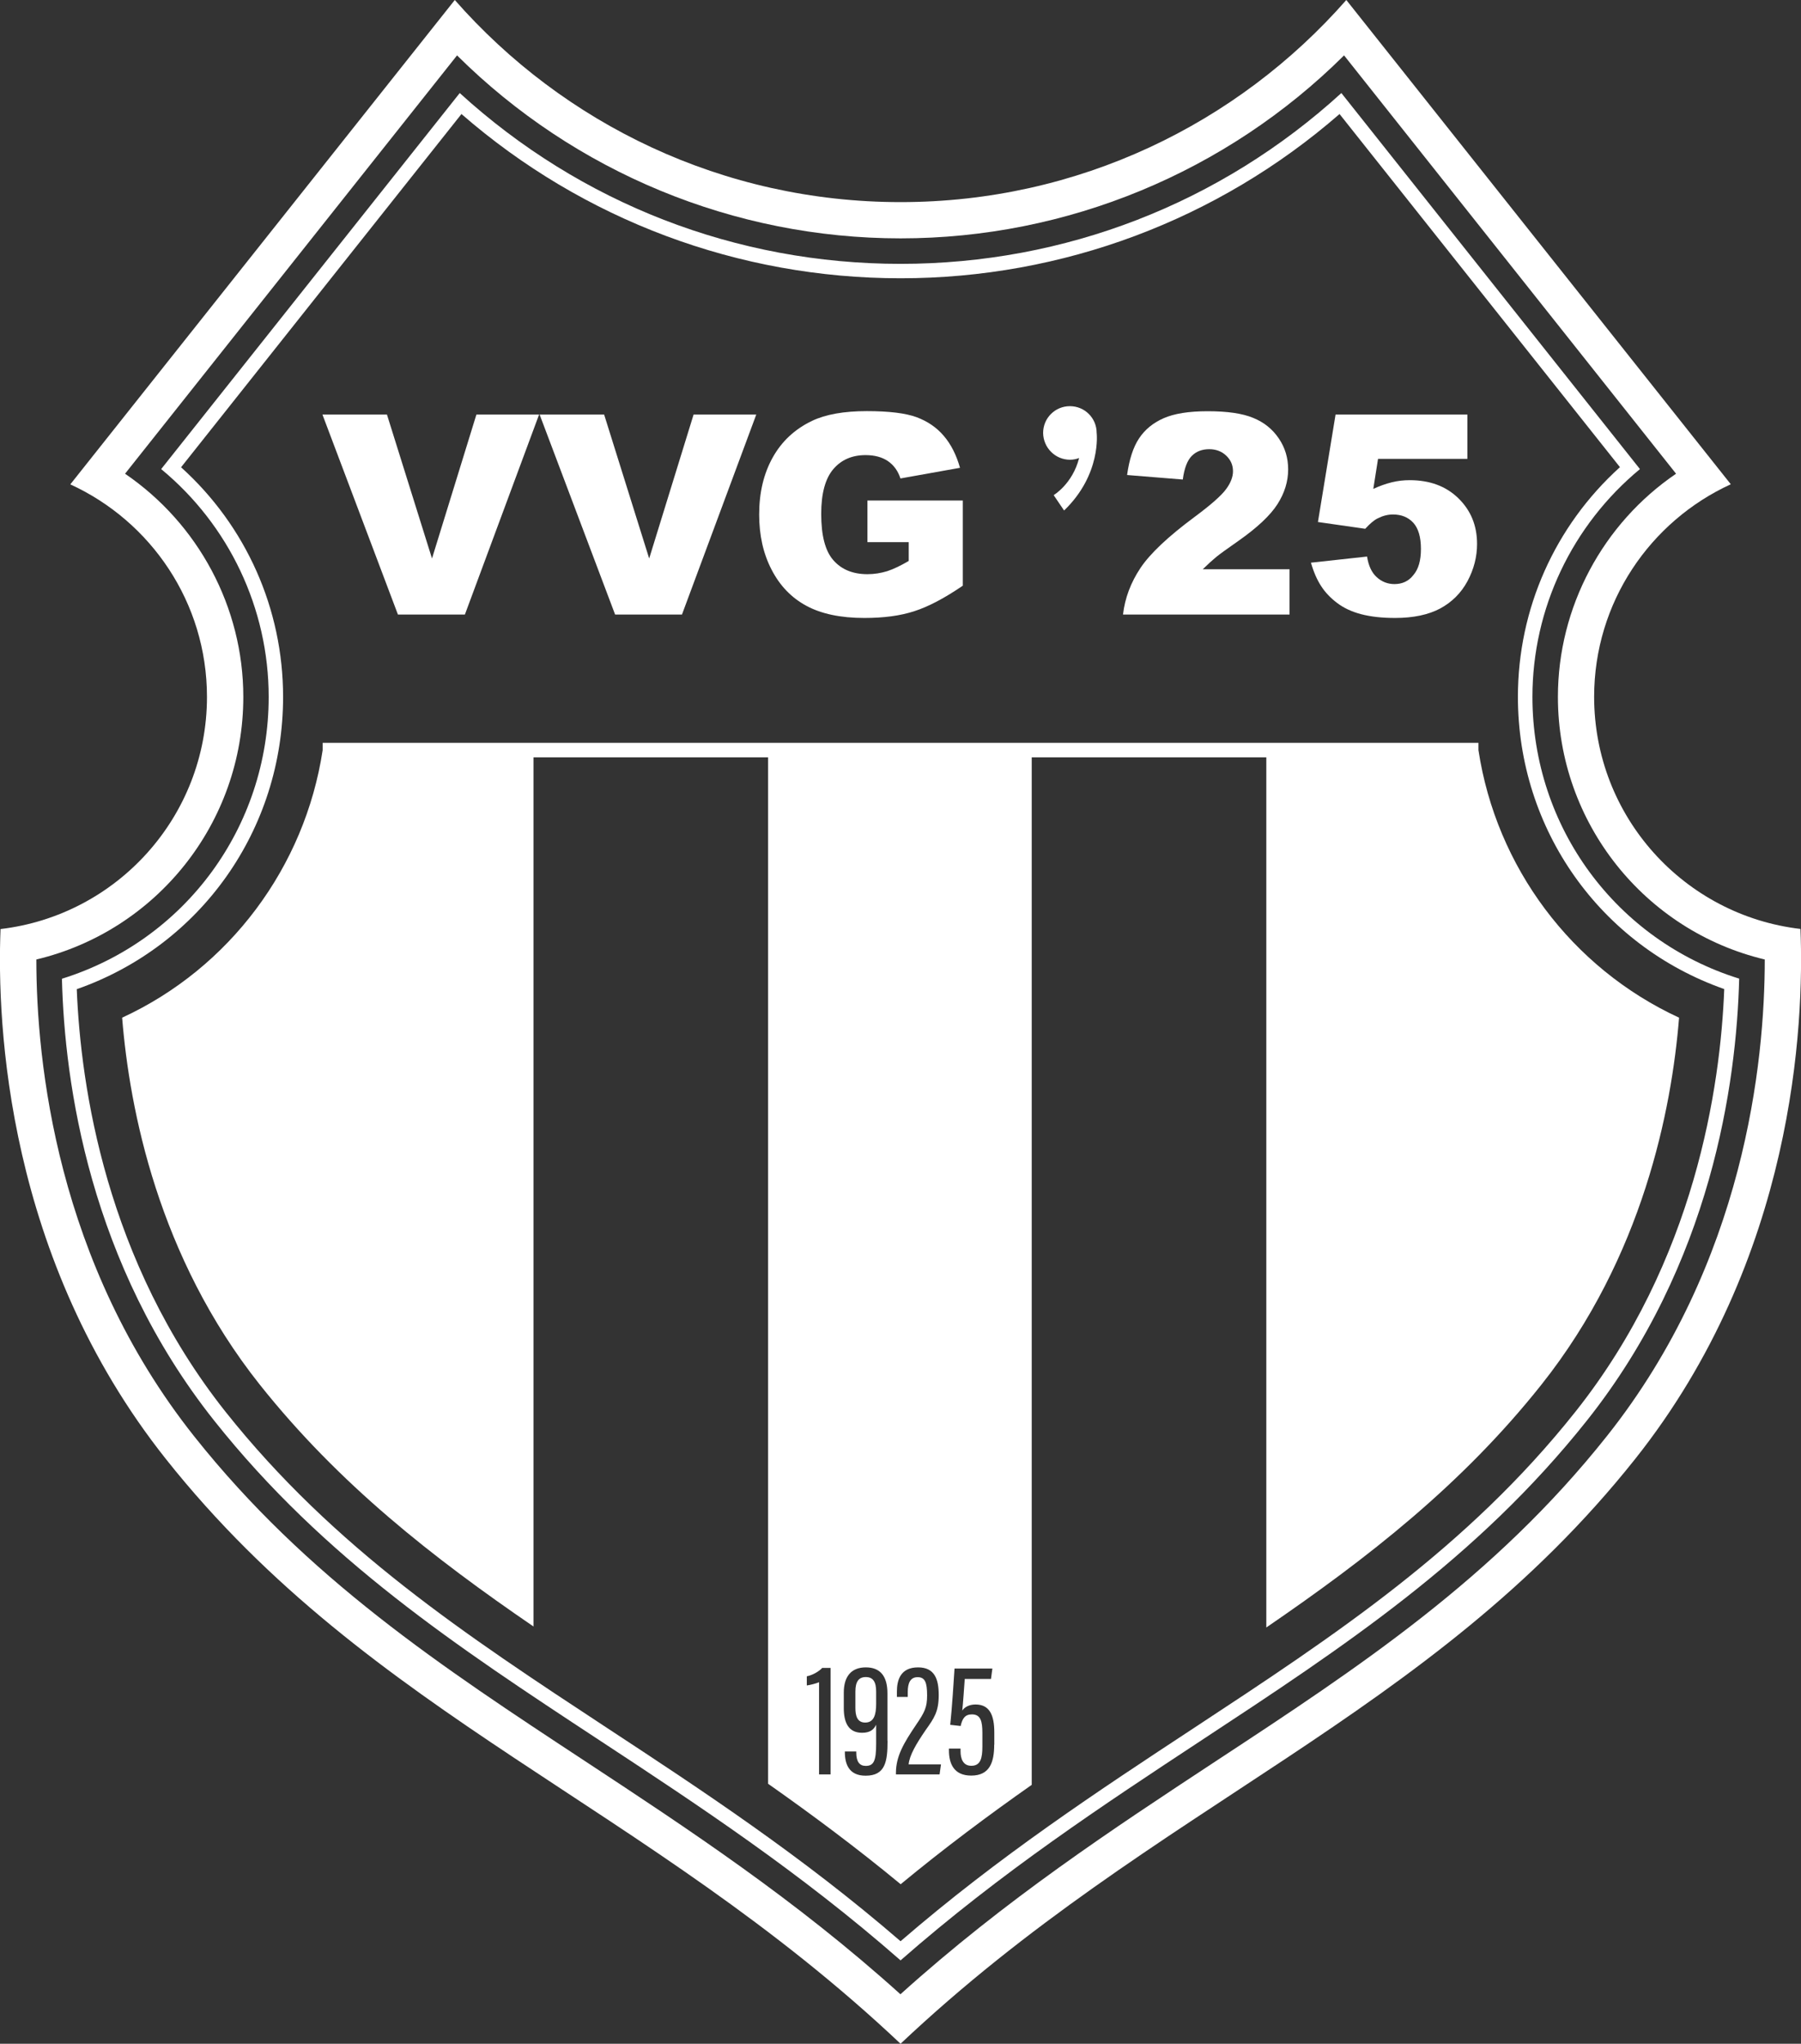
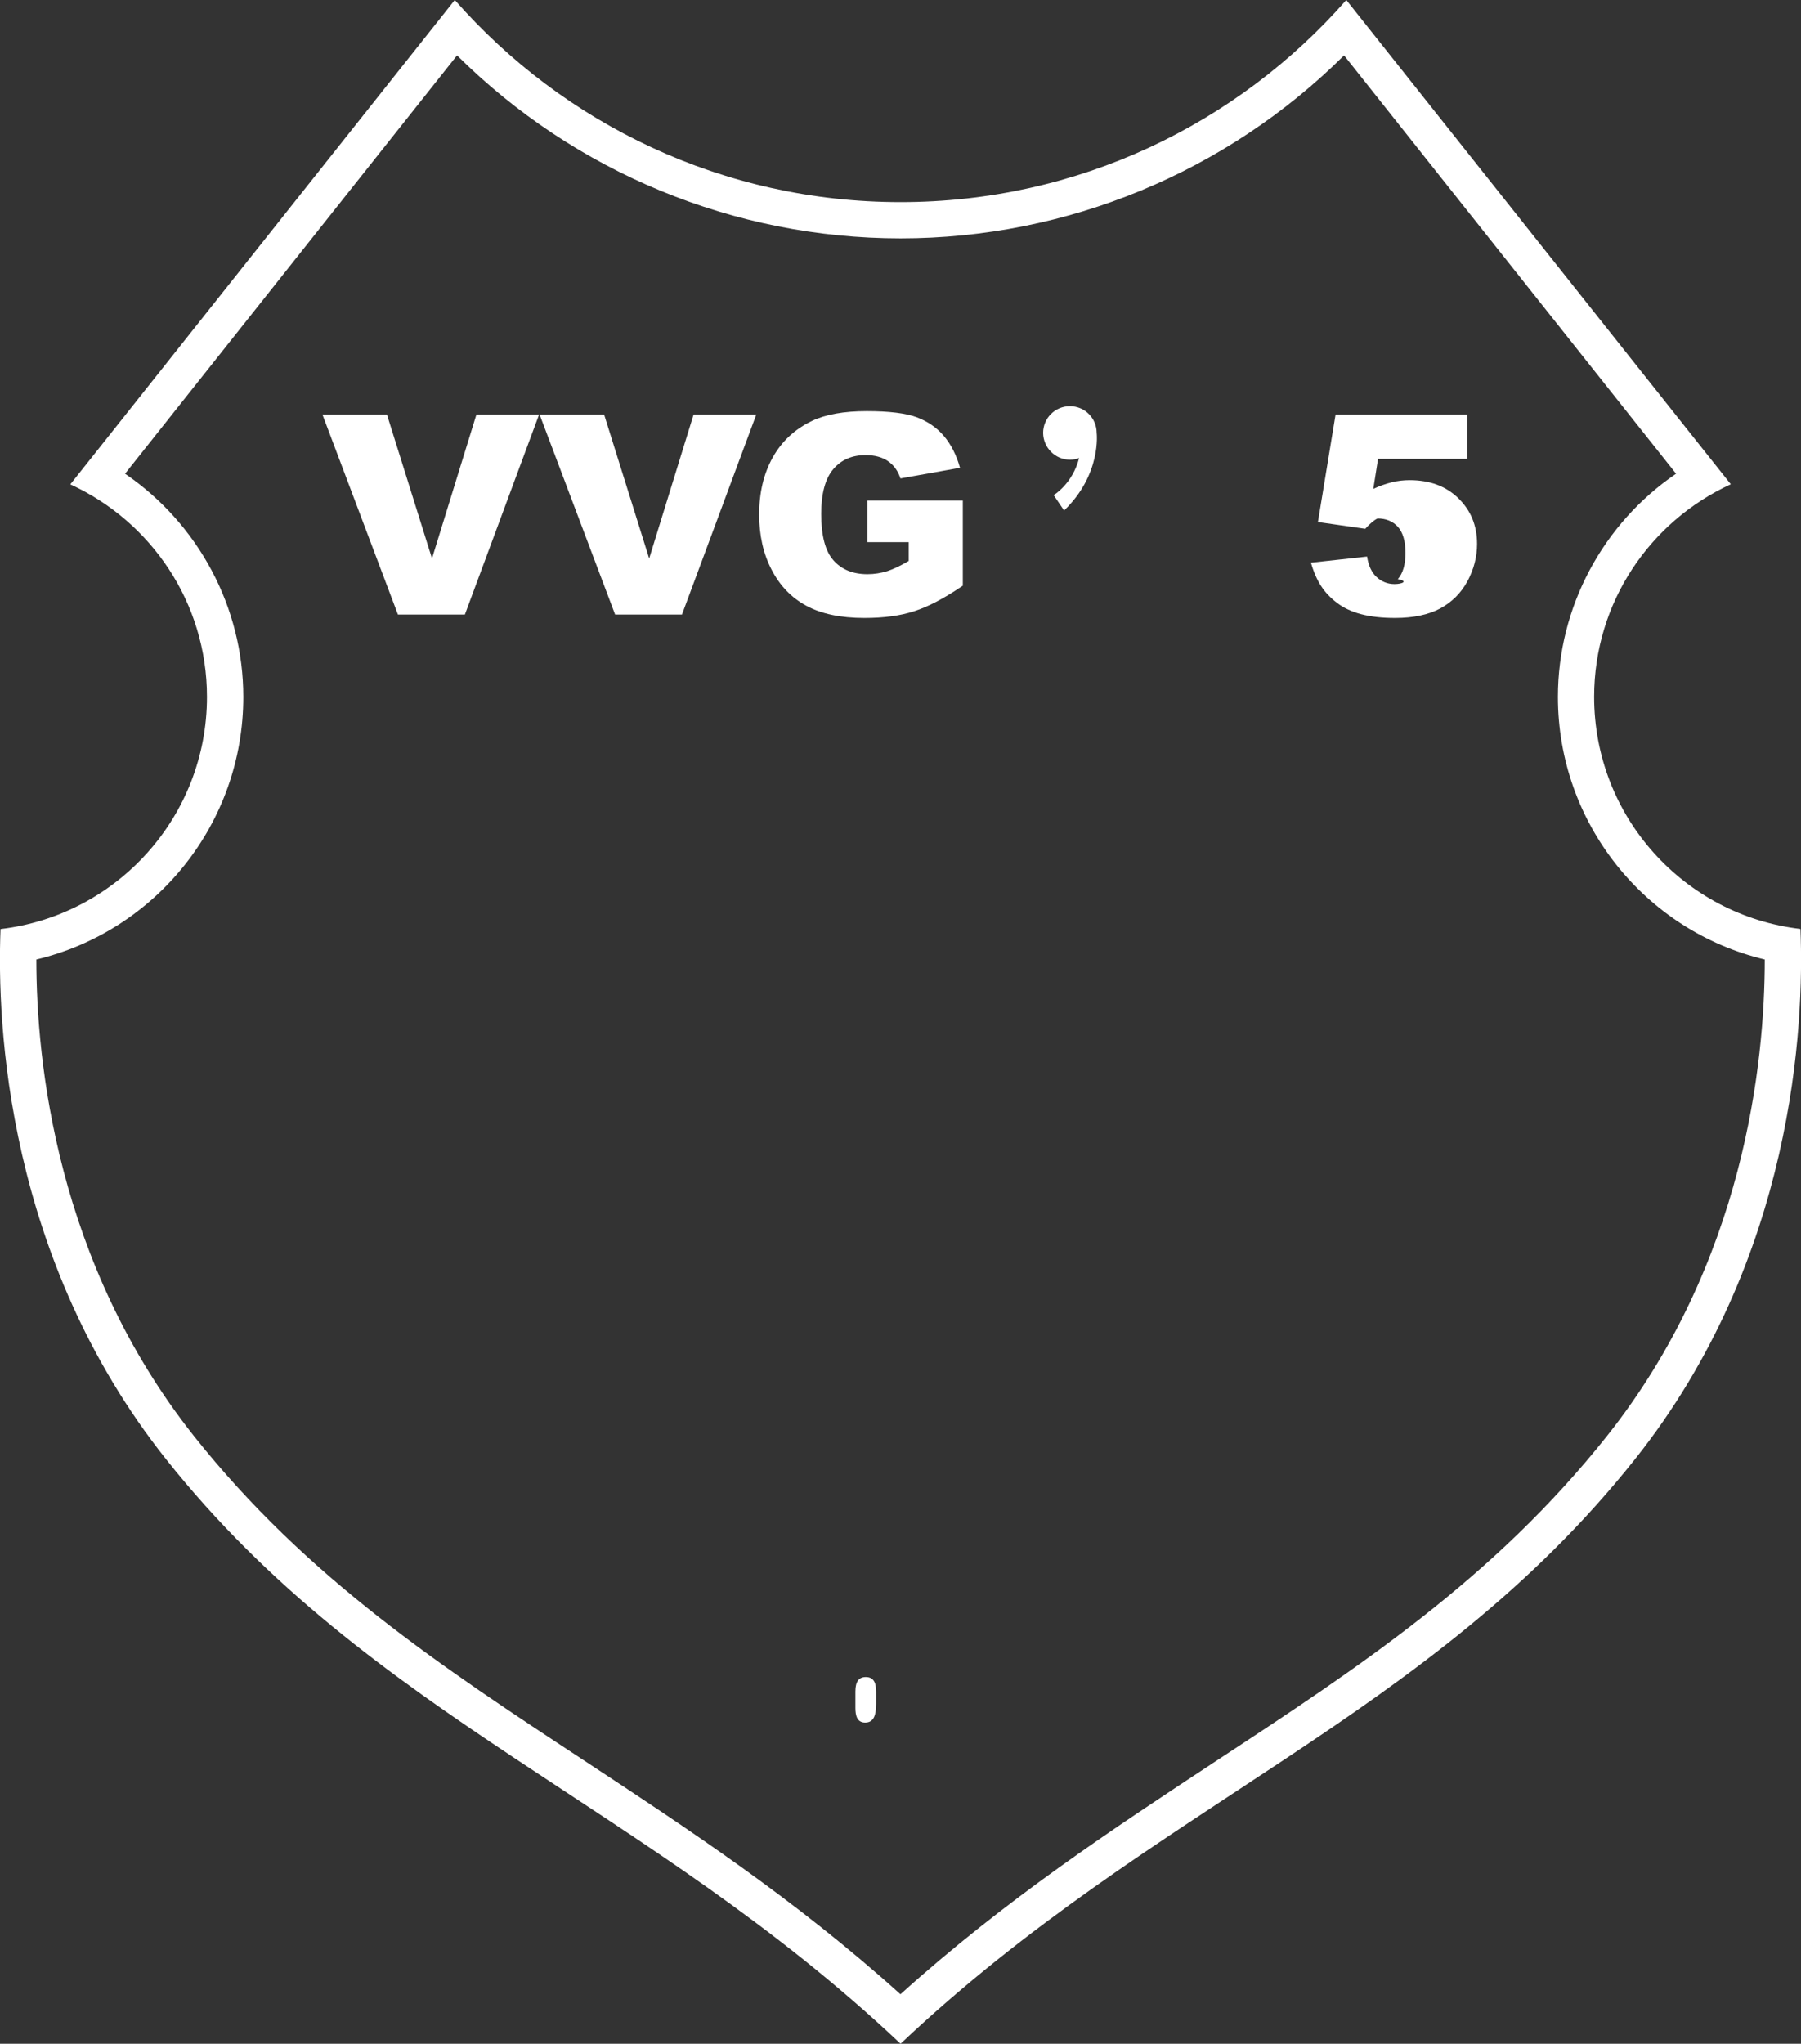
<svg xmlns="http://www.w3.org/2000/svg" version="1.1" id="Laag_1" x="0px" y="0px" width="1675.1px" height="1900px" viewBox="0 0 1675.1 1900" style="enable-background:new 0 0 1675.1 1900;" xml:space="preserve">
  <rect x="0" y="0" width="1675.1" height="1900" fill="#333333" stroke="none" />
  <style type="text/css">
	.st0{fill:#7BBBDA;}
	.st1{fill:#FFFFFF;}
</style>
  <g>
    <g>
-       <path class="st1" d="M1465.4,1312.3c-101,127.2-224.2,208.2-354.7,294c-89.3,58.7-181.5,119.3-273.1,198.4    c-91.6-79.1-183.9-139.8-273.3-198.5c-130.4-85.7-253.5-166.6-354.6-293.8C98.5,1172.2,75,1009.9,71.4,919.6    c115.3-40.4,191.9-148.4,191.9-271.7c0-81.8-34.4-158.9-94.9-213.5L429.2,106c113.3,98.6,257.7,152.7,408.4,152.7    s295.1-54.2,408.3-152.7l260.8,328.3c-60.5,54.7-94.9,131.7-94.9,213.5c0,123.4,76.7,231.2,191.9,271.7    C1600.2,1009.9,1576.7,1172.2,1465.4,1312.3 M1425.3,647.9c0-82.3,37-159.7,100-211.8L1247.6,86.5    c-112.5,102.6-257.1,158.8-410,158.8s-297.5-56.2-410-158.8L149.9,436.1c63,52,100,129.5,100,211.8c0,121.3-78.2,226.5-192.3,262    c2.4,97.3,25.8,265,141.6,410.8c102.5,129,226.5,210.5,357.8,296.8c91.9,60.4,186.8,122.8,280.6,205    c93.7-82.1,188.6-144.5,280.5-205c131.4-86.4,255.4-167.9,357.9-296.9c115.8-145.8,139.1-313.5,141.6-410.8    C1503.4,874.3,1425.3,769.1,1425.3,647.9" />
      <path class="st1" d="M1494.4,1335.3c-104.8,131.9-230.3,214.5-363.3,301.8c-96.5,63.5-196,128.9-293.6,216.9    c-97.6-88-197.1-153.4-293.6-216.9c-132.9-87.4-258.5-169.9-363.3-301.8C52.5,1174,33.8,987,33.8,892    c111.6-26.6,192.5-126.8,192.5-244.1c0-83.6-42.1-161.2-110-207.5L425.1,51.5c109.4,108.6,257.6,170.1,412.5,170.1    s303.1-61.5,412.5-170.1l308.8,388.9c-67.9,46.2-109.9,123.8-109.9,207.5c0,117.3,80.9,217.5,192.4,244.1    C1641.4,987,1622.7,1174,1494.4,1335.3 M1674.6,863.6c-108.1-12.6-191.9-104.3-191.9-215.8c0-87.8,52.2-163.3,127.1-197.6    L1252.2,0c-101.1,115.1-249.3,187.9-414.6,187.9c-165.3,0-313.5-72.8-414.6-187.9L65.4,450.3c74.9,34.3,127.1,109.8,127.1,197.6    c0,111.4-83.9,203.1-192,215.8c-3.5,88.3,5.5,306,153.8,492.7C345.4,1597,601,1676.7,837.6,1900    c236.6-223.3,492.1-303,683.3-543.7C1669.2,1169.7,1678.1,952,1674.6,863.6" />
-       <path class="st1" d="M924.7,1621.9c0,16.2-4,28.8-21.4,28.8c-15.9,0-20.7-10.8-20.7-23.5v-1.6h10.8v2.6c0,6.4,2.1,13.4,10,13.4    c8.7,0,10.3-7.2,10.3-17.9V1611c0-10.8-1.6-17.2-9.7-17.2c-6.3,0-8.9,3.6-10.5,10.8l-9.7-1.1c1.5-13.7,3.4-42,4-52.3h35.2    l-1.3,9.7h-24.4c-0.6,8.4-1.5,21.8-2.3,29.4c2-3.2,6.5-5.7,12.3-5.7c13.1,0,17.5,9.8,17.5,26V1621.9z M873.9,1649.6h-40.6v-1.5    c0.1-15.5,7.2-27.5,18.8-44.7c8-11.7,10.2-16.3,10.2-27.2c0-11.8-1.8-17-8.8-17c-6.7,0-9.2,5.2-9.2,13.8v4.6h-10.1v-4.9    c0-10.8,3.3-22.6,19.7-22.6c15.5,0,19.2,11.1,19.2,25.7c0,15.4-4.2,21.4-12.1,32.5c-9,13.1-15.1,23.6-15.9,32h30.1L873.9,1649.6z     M825.5,1618.4c0,19.2-2,32.4-20.4,32.4c-15.4,0-19.3-10.6-19.3-22v-0.5h10.6v1c0,8.5,3.1,12.4,8.8,12.4c7.5,0,9.7-4.7,9.7-20.6    v-17.7c-2.2,4.6-5.7,7.5-13.1,7.5c-12.6,0-17-9.4-17-23v-14.3c0-14.6,6.6-23.5,20.5-23.5c13.1,0,20.1,7.8,20.1,24.1V1618.4z     M772.6,1649.6h-10.8v-85.7c-2.7,1.2-8.7,2.7-11.4,3v-8.5c5.7-1.1,11.8-4.9,14.3-7.8h7.8V1649.6z M1375.1,697.4v-6.8h-1075v6.8    c-16.5,108.5-86.5,202.6-186.5,248.7c6.9,85.6,33.7,222.4,127.9,341c73.8,92.8,161,160.9,254.7,225v-808h218.2v954.2    c40.8,28.7,82,59.3,123.3,93.4c40.8-33.7,81.5-64,121.9-92.4V704.1h218.2V1513c94.3-64.5,182-132.7,256-225.9    c94.2-118.6,121-255.5,127.9-341C1461.6,899.9,1391.6,805.9,1375.1,697.4" />
      <path class="st1" d="M805.3,1559.1c-6.4,0-9.7,4-9.7,13.4v15.3c0,6.8,1.4,13.6,9.1,13.6c8.2,0,10.2-7.4,10.2-17.4v-11.3    C814.9,1563.8,812.2,1559.1,805.3,1559.1" />
    </g>
    <polygon class="st1" points="432.4,571.3 501.4,385.4 443.1,385.4 401.8,519.2 359.9,385.4 299.9,385.4 370.1,571.3  " />
    <polygon class="st1" points="634.3,571.3 703.4,385.4 645.1,385.4 603.8,519.2 561.9,385.4 501.9,385.4 572.1,571.3  " />
    <path class="st1" d="M750,563.2c13.9,7.5,31.9,11.3,53.9,11.3c17.9,0,33.4-2,46.5-6.3c13.1-4.2,28.1-12.1,45.1-23.7v-79.2h-88.7   V504h38.4v17.5c-7.5,4.4-14.2,7.6-20,9.5c-5.9,1.8-12,2.8-18.4,2.8c-13.5,0-24.1-4.3-31.7-13c-7.6-8.6-11.3-23-11.3-43.1   c0-18.9,3.8-32.8,11.2-41.5c7.5-8.8,17.5-13.1,30.1-13.1c8.4,0,15.4,1.9,20.8,5.6c5.5,3.8,9.3,9.1,11.6,16.1l55.4-9.9   c-3.4-12-8.4-21.9-15.1-29.7c-6.7-7.9-15.2-13.6-25.4-17.4c-10.2-3.7-25.5-5.6-46.1-5.6c-21.3,0-38.2,3-50.9,9   c-16.2,7.7-28.4,19.2-36.7,34.1c-8.4,15-12.6,32.7-12.6,53c0,19.3,3.8,36.4,11.5,51.2C725.3,544.5,736.1,555.7,750,563.2" />
-     <path class="st1" d="M1111.3,480.4c-24.7,18.3-41.6,34.2-50.6,47.7c-9,13.5-14.4,27.9-16.2,43.2h154.9v-42.1h-80.7   c4.8-4.7,8.9-8.4,12.4-11.3c3.5-2.9,10.5-7.9,20.8-15.1c17.5-12.3,29.6-23.7,36.2-34c6.6-10.3,10-21.1,10-32.4   c0-10.7-2.9-20.3-8.7-28.8c-5.8-8.6-13.7-15-23.8-19.1c-10.1-4.2-24.2-6.2-42.4-6.2c-17.5,0-31.1,2.2-40.9,6.5   c-9.8,4.3-17.5,10.6-22.9,18.8c-5.4,8.1-9.1,19.5-11.1,34l51.8,4.2c1.4-10.5,4.2-17.8,8.4-22c4.2-4.2,9.6-6.2,16.2-6.2   c6.3,0,11.6,2,15.8,6c4.2,4,6.3,8.8,6.3,14.5c0,5.2-2.1,10.8-6.4,16.6C1136.1,460.6,1126.4,469.2,1111.3,480.4" />
-     <path class="st1" d="M1297,543c-6.4,0-11.9-2.2-16.6-6.5c-4.7-4.3-7.6-10.7-8.9-19.1l-52.2,5.7c2.5,8.7,5.7,16,9.5,21.8   c3.8,5.9,8.8,11.1,14.9,15.7c6.1,4.6,13.5,8.1,22.3,10.4c8.8,2.3,19.3,3.5,31.5,3.5c17.1,0,31.1-3,42-8.8   c10.9-5.9,19.4-14.3,25.4-25.4c5.9-11,8.9-22.6,8.9-34.6c0-17.1-5.8-31.2-17.4-42.5c-11.6-11.3-26.7-16.8-45.3-16.8   c-5.5,0-11.1,0.6-16.7,2c-5.6,1.4-11.3,3.4-17.1,6.1l4.4-27.9h83.1v-41.2h-122.6l-16.4,99.9l44,6.3c4.2-4.6,8-7.9,11.4-9.6   c4.7-2.4,9.4-3.7,14.4-3.7c7.9,0,14.2,2.6,18.9,7.7c4.7,5.2,7.1,13.3,7.1,24.3c0,10.8-2.3,18.9-7.1,24.4   C1310.2,540.3,1304.2,543,1297,543" />
+     <path class="st1" d="M1297,543c-6.4,0-11.9-2.2-16.6-6.5c-4.7-4.3-7.6-10.7-8.9-19.1l-52.2,5.7c2.5,8.7,5.7,16,9.5,21.8   c3.8,5.9,8.8,11.1,14.9,15.7c6.1,4.6,13.5,8.1,22.3,10.4c8.8,2.3,19.3,3.5,31.5,3.5c17.1,0,31.1-3,42-8.8   c10.9-5.9,19.4-14.3,25.4-25.4c5.9-11,8.9-22.6,8.9-34.6c0-17.1-5.8-31.2-17.4-42.5c-11.6-11.3-26.7-16.8-45.3-16.8   c-5.5,0-11.1,0.6-16.7,2c-5.6,1.4-11.3,3.4-17.1,6.1l4.4-27.9h83.1v-41.2h-122.6l-16.4,99.9l44,6.3c4.2-4.6,8-7.9,11.4-9.6   c7.9,0,14.2,2.6,18.9,7.7c4.7,5.2,7.1,13.3,7.1,24.3c0,10.8-2.3,18.9-7.1,24.4   C1310.2,540.3,1304.2,543,1297,543" />
    <path class="st1" d="M995.2,427.4c3,0,5.9-0.6,8.5-1.6c-6.2,24.2-23.7,34.5-23.7,34.5l9.7,14.3c35-33.7,30.3-72.1,30.3-72.1   c0-13.8-11.1-24.9-24.9-24.9c-13.8,0-24.9,11.1-24.9,24.9C970.4,416.3,981.5,427.4,995.2,427.4" />
  </g>
</svg>